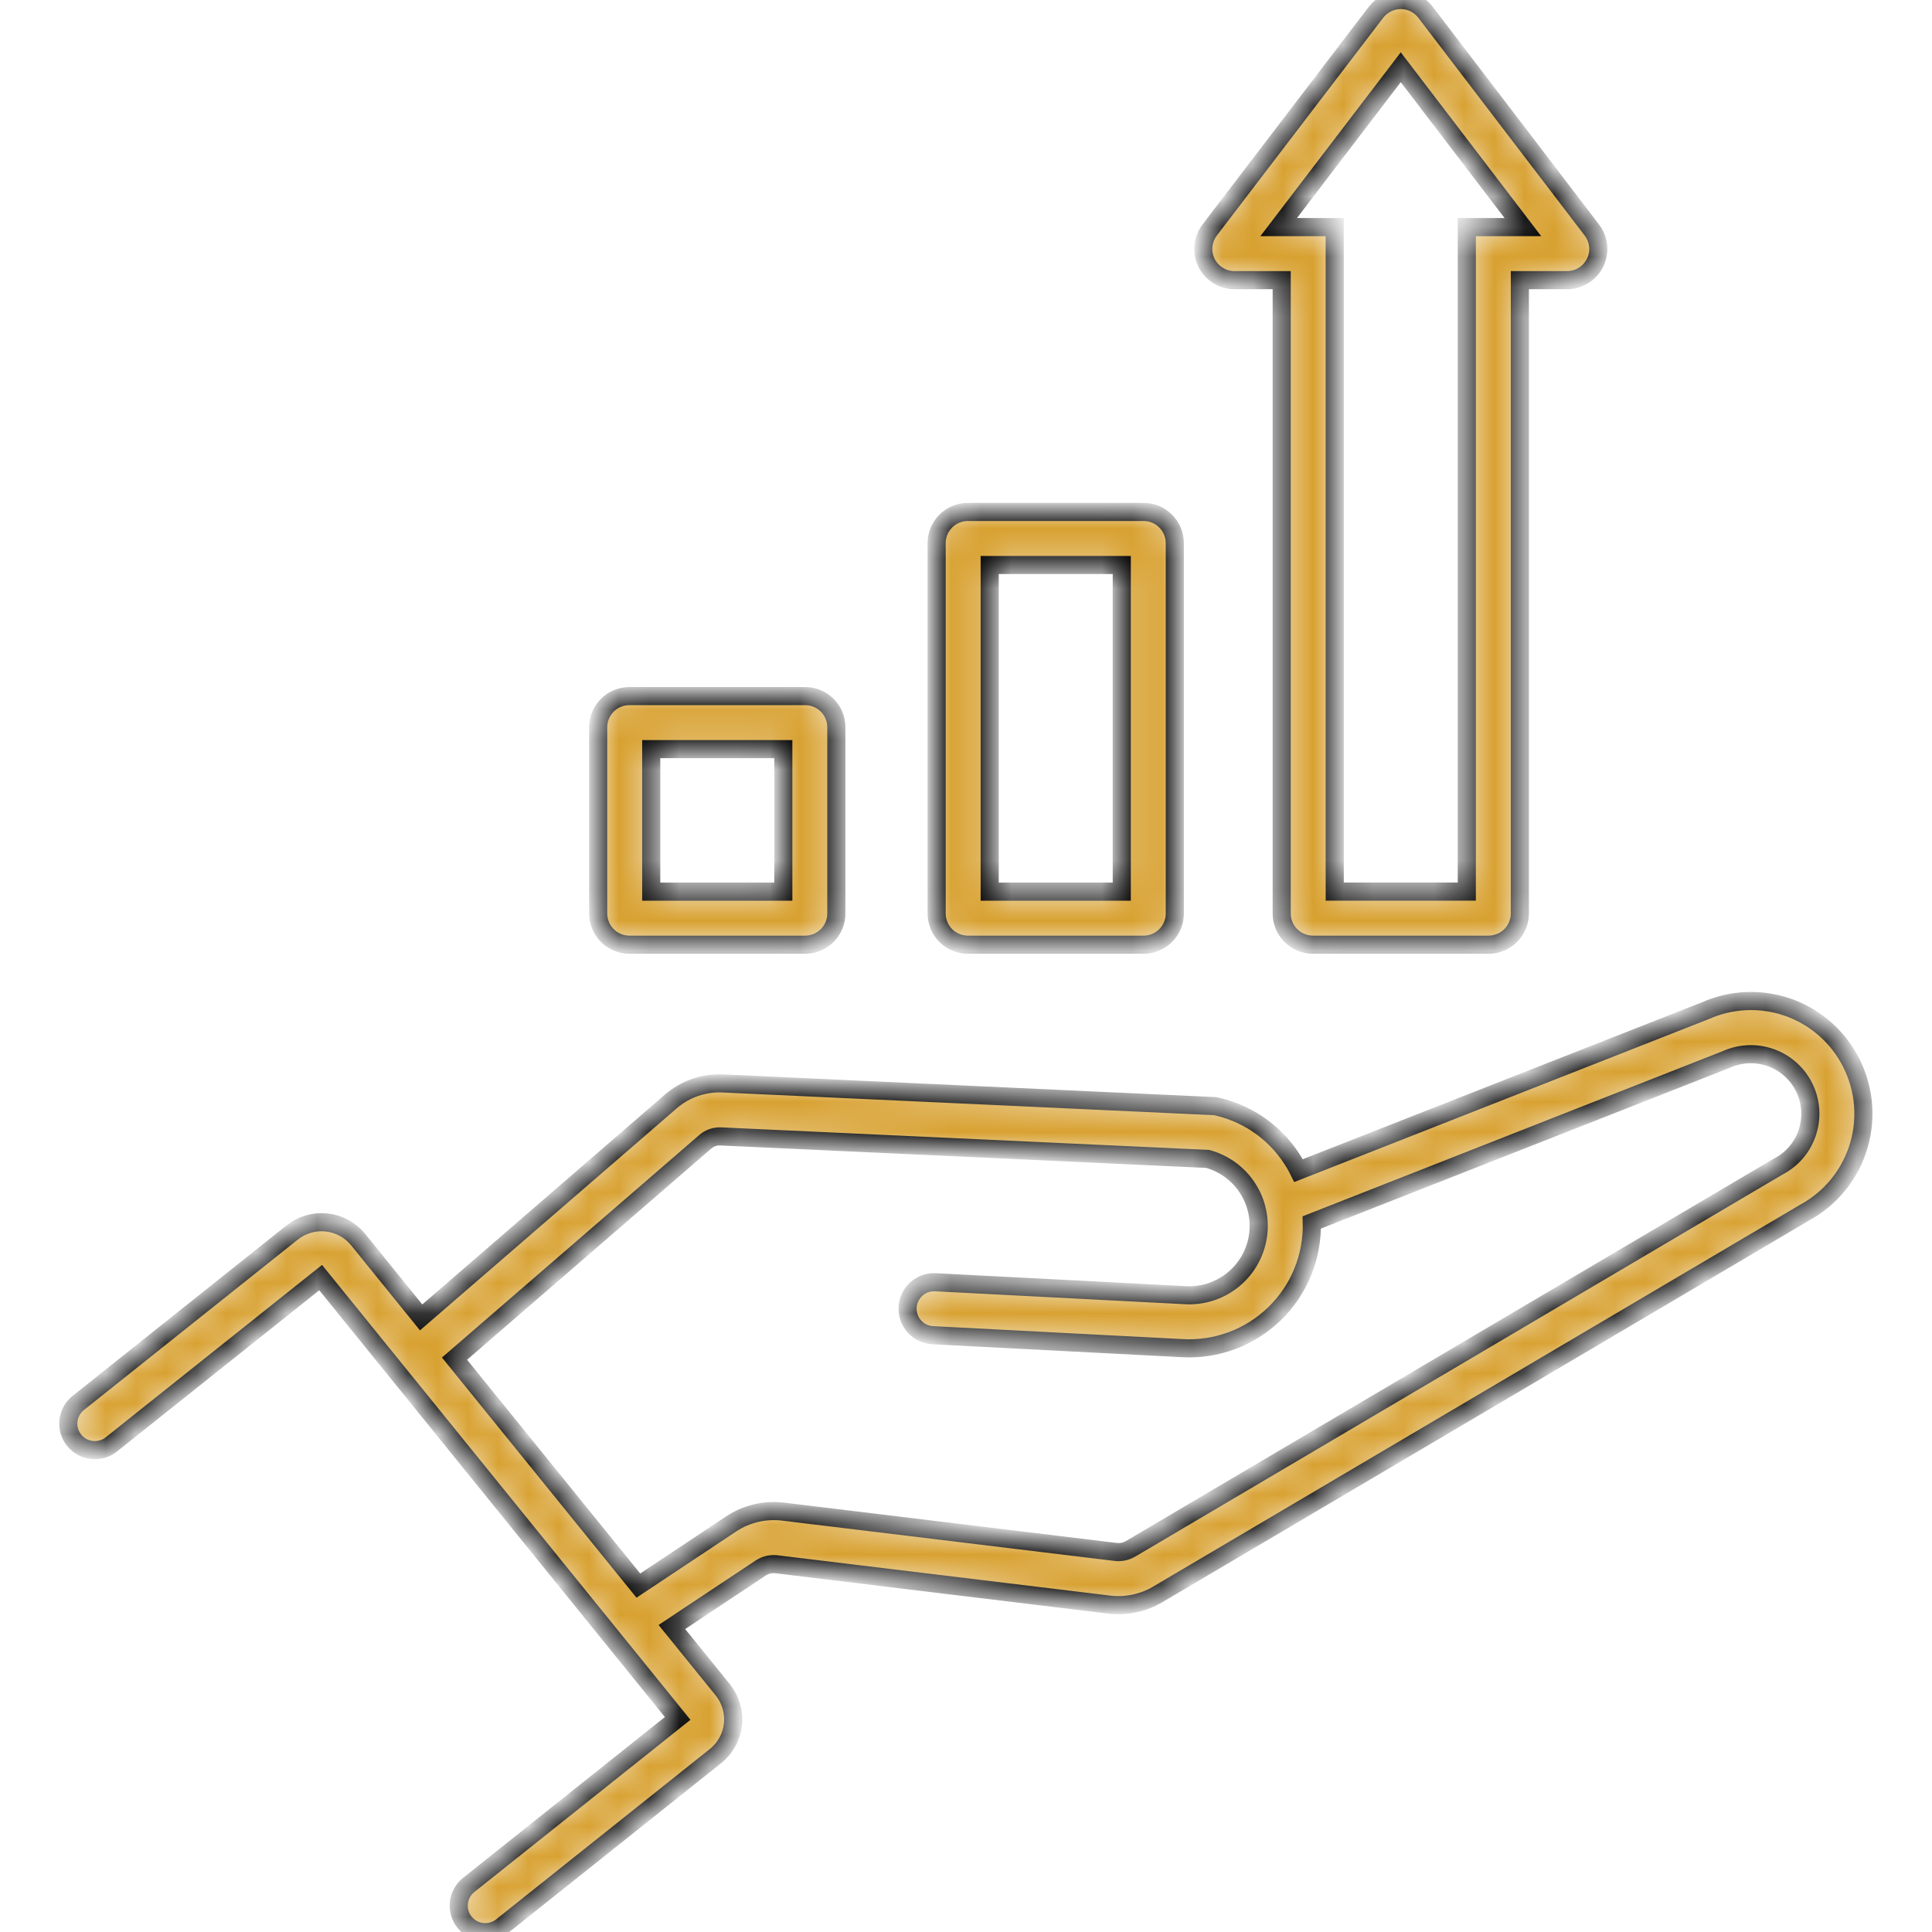
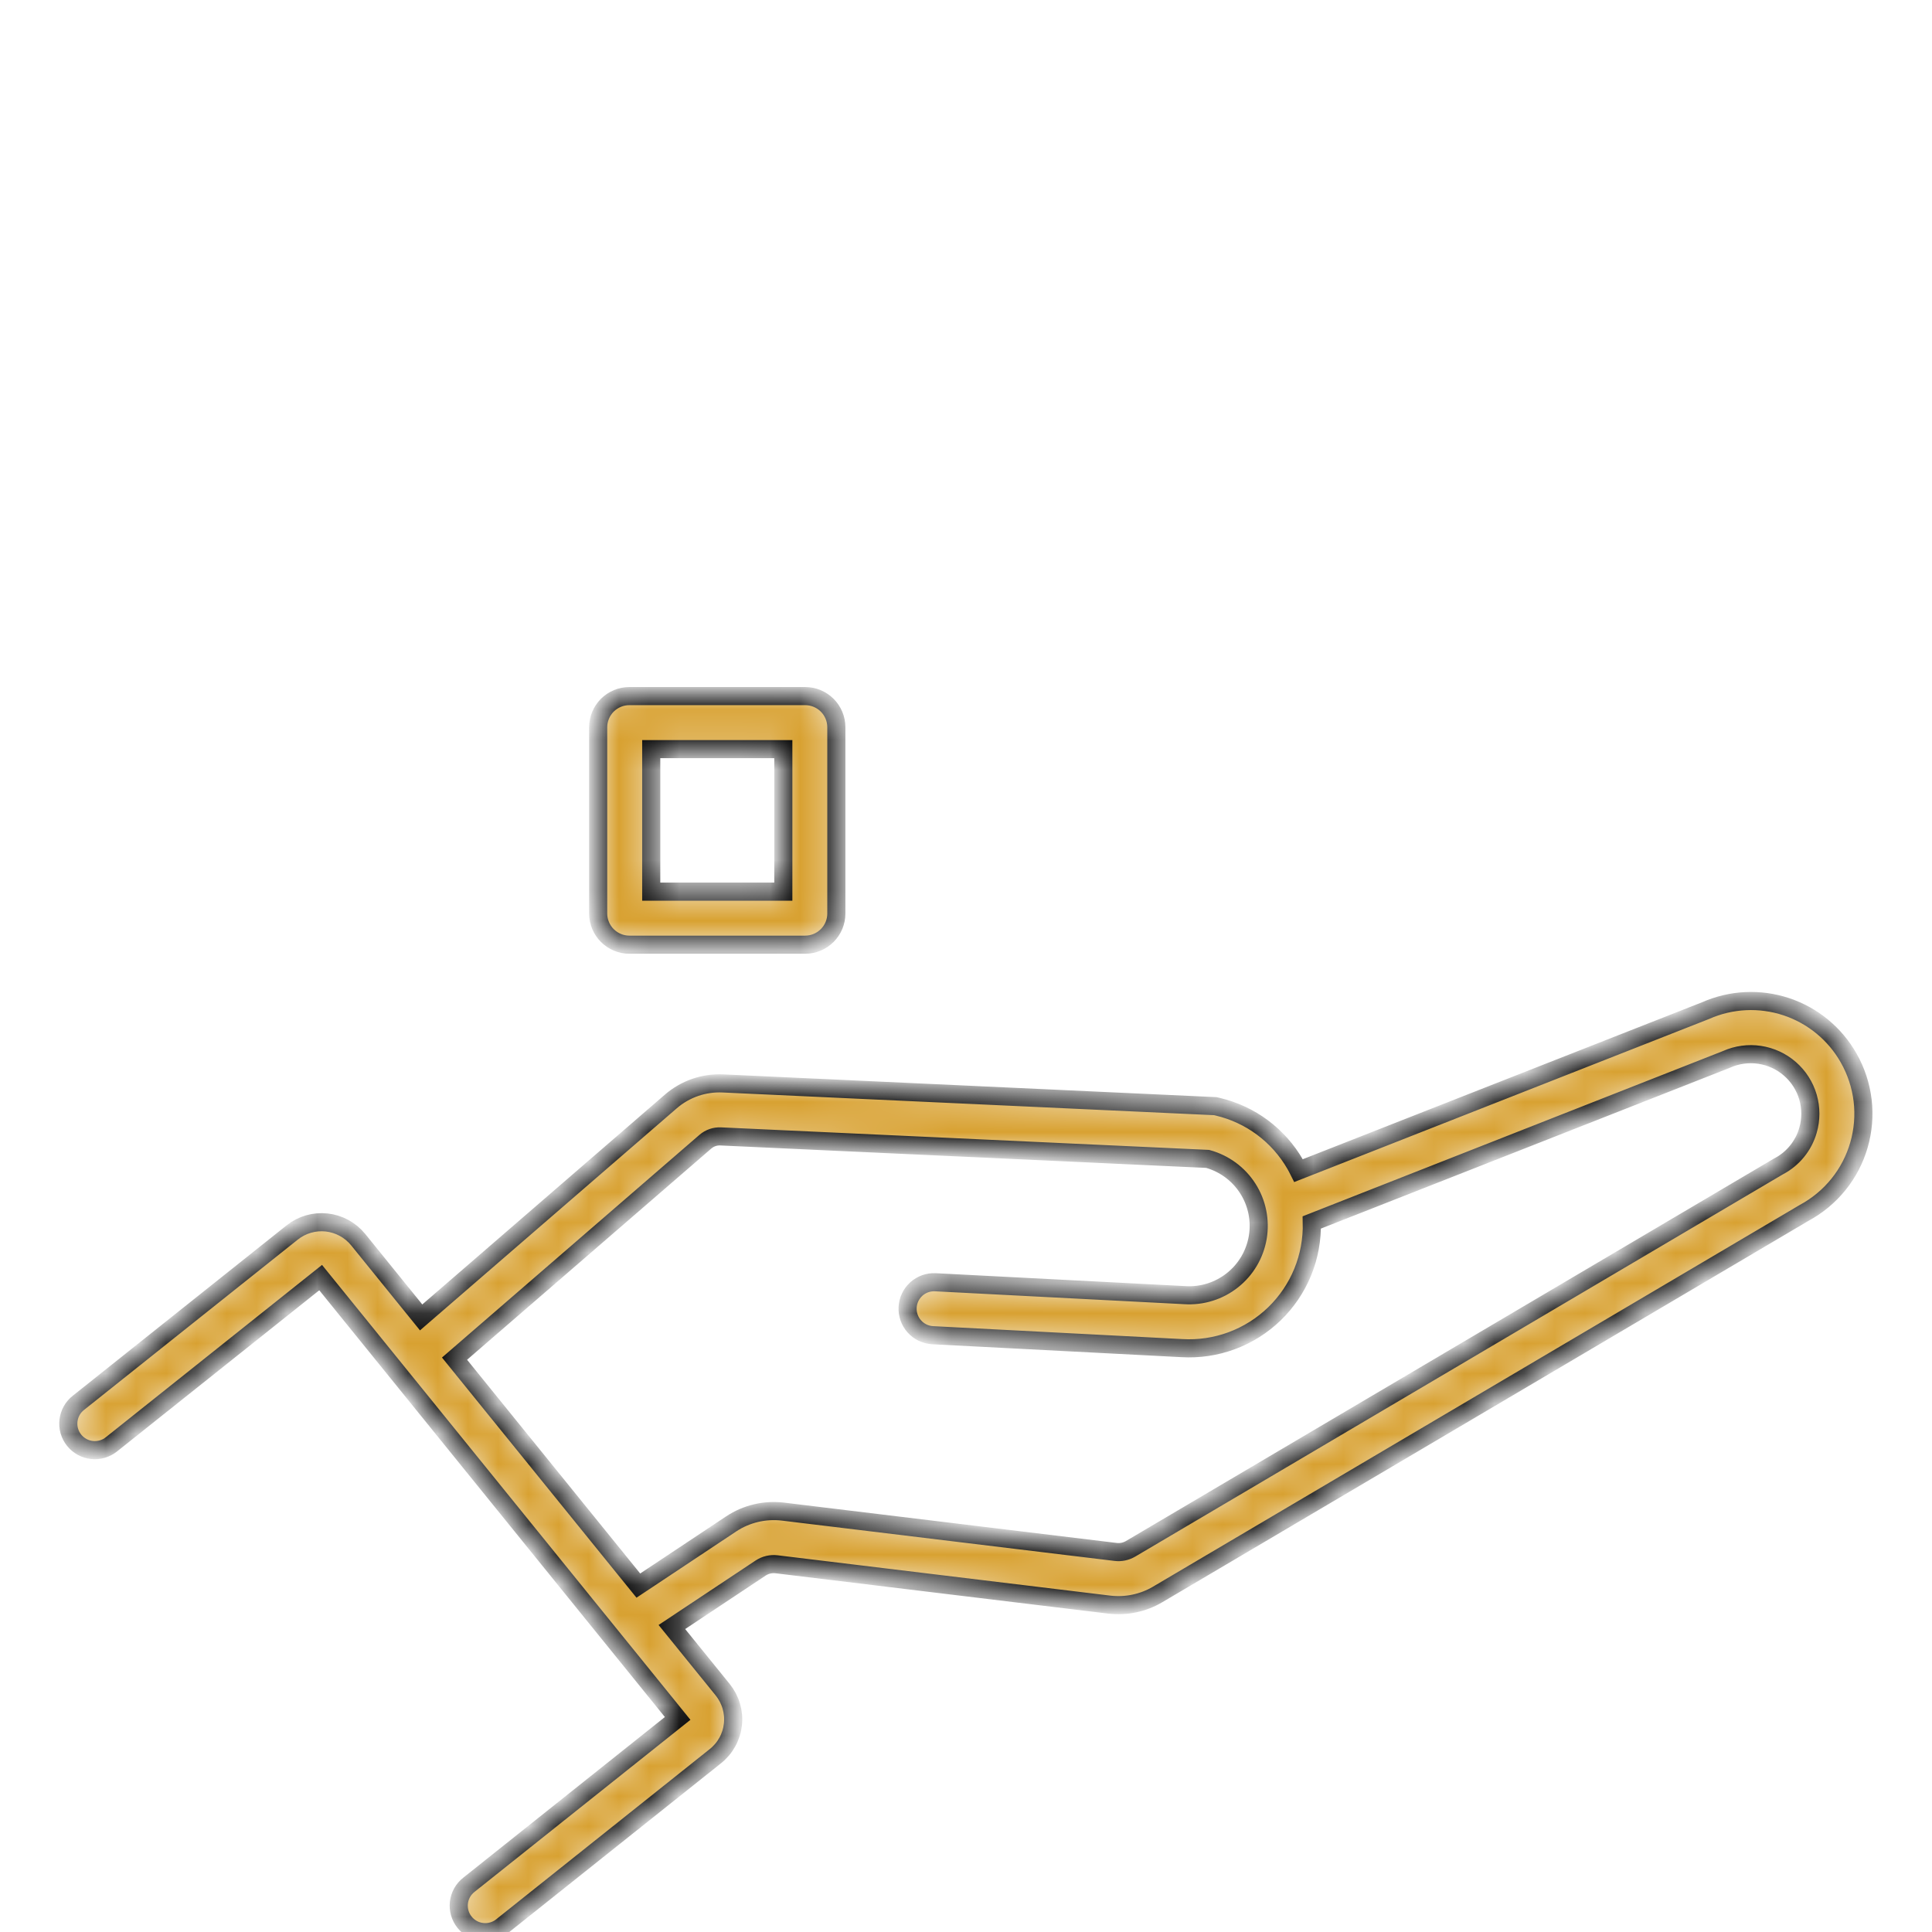
<svg xmlns="http://www.w3.org/2000/svg" width="64" height="64" viewBox="0 0 64 64" fill="none">
  <g clip-path="url(#clip0_36_7095)">
    <mask id="path-1-inside-1_36_7095" fill="white">
      <path d="M61.242 35.053C60.788 34.248 60.051 33.64 59.174 33.349C58.297 33.058 57.344 33.104 56.499 33.478L43.017 38.778C42.982 38.708 42.945 38.638 42.905 38.569C42.631 38.094 42.262 37.679 41.822 37.351C41.382 37.023 40.879 36.789 40.344 36.663L40.261 36.643L23.952 35.89C23.319 35.859 22.698 36.074 22.219 36.49L13.951 43.641L11.864 41.063C11.604 40.744 11.229 40.541 10.821 40.496C10.412 40.452 10.003 40.57 9.681 40.826L2.602 46.467C2.51 46.538 2.433 46.627 2.376 46.728C2.319 46.83 2.283 46.941 2.269 47.056C2.255 47.172 2.264 47.289 2.296 47.401C2.328 47.513 2.382 47.617 2.454 47.708C2.527 47.799 2.616 47.874 2.718 47.93C2.82 47.986 2.932 48.021 3.048 48.034C3.163 48.046 3.28 48.035 3.392 48.002C3.503 47.969 3.607 47.914 3.697 47.841L10.622 42.322L22.448 56.925L15.534 62.435C15.443 62.506 15.366 62.595 15.309 62.696C15.252 62.798 15.216 62.909 15.202 63.024C15.189 63.14 15.198 63.257 15.23 63.368C15.262 63.48 15.315 63.584 15.388 63.675C15.46 63.766 15.55 63.842 15.652 63.898C15.753 63.954 15.865 63.989 15.981 64.001C16.096 64.014 16.213 64.003 16.324 63.97C16.436 63.937 16.54 63.883 16.63 63.809L23.7 58.174C23.861 58.046 23.995 57.887 24.094 57.707C24.194 57.527 24.256 57.329 24.278 57.124C24.301 56.919 24.282 56.713 24.224 56.515C24.166 56.318 24.069 56.134 23.94 55.974L22.257 53.897L25.196 51.944C25.352 51.841 25.539 51.797 25.724 51.819L36.746 53.155C37.301 53.221 37.862 53.104 38.344 52.821L59.767 40.177C60.204 39.941 60.59 39.621 60.902 39.234C61.214 38.847 61.445 38.402 61.582 37.925C61.719 37.448 61.76 36.948 61.702 36.454C61.643 35.961 61.487 35.485 61.242 35.053ZM59.892 37.444C59.819 37.698 59.696 37.934 59.529 38.139C59.363 38.343 59.157 38.512 58.923 38.635L58.906 38.644L37.451 51.307C37.302 51.394 37.129 51.431 36.958 51.41L25.936 50.074C25.335 50.002 24.727 50.146 24.223 50.48L21.146 52.525L15.057 45.007L23.368 37.819C23.508 37.699 23.687 37.637 23.871 37.645L40.005 38.39C40.554 38.541 41.028 38.89 41.335 39.37C41.642 39.85 41.759 40.427 41.665 40.989C41.57 41.551 41.271 42.058 40.824 42.411C40.378 42.765 39.816 42.94 39.247 42.903L30.984 42.476C30.752 42.465 30.525 42.546 30.353 42.702C30.181 42.858 30.078 43.076 30.066 43.308C30.054 43.54 30.134 43.767 30.289 43.94C30.444 44.113 30.661 44.217 30.893 44.23L39.148 44.658C39.711 44.692 40.274 44.608 40.802 44.413C41.33 44.217 41.812 43.914 42.217 43.523C42.621 43.131 42.941 42.66 43.154 42.139C43.367 41.617 43.469 41.058 43.455 40.495L57.159 35.107L57.195 35.092C57.539 34.939 57.919 34.887 58.291 34.943C58.663 34.999 59.011 35.16 59.294 35.407C59.578 35.654 59.785 35.978 59.891 36.339C59.996 36.7 59.997 37.083 59.892 37.444L59.892 37.444Z" />
    </mask>
    <path d="M61.242 35.053C60.788 34.248 60.051 33.64 59.174 33.349C58.297 33.058 57.344 33.104 56.499 33.478L43.017 38.778C42.982 38.708 42.945 38.638 42.905 38.569C42.631 38.094 42.262 37.679 41.822 37.351C41.382 37.023 40.879 36.789 40.344 36.663L40.261 36.643L23.952 35.89C23.319 35.859 22.698 36.074 22.219 36.49L13.951 43.641L11.864 41.063C11.604 40.744 11.229 40.541 10.821 40.496C10.412 40.452 10.003 40.57 9.681 40.826L2.602 46.467C2.51 46.538 2.433 46.627 2.376 46.728C2.319 46.83 2.283 46.941 2.269 47.056C2.255 47.172 2.264 47.289 2.296 47.401C2.328 47.513 2.382 47.617 2.454 47.708C2.527 47.799 2.616 47.874 2.718 47.93C2.82 47.986 2.932 48.021 3.048 48.034C3.163 48.046 3.28 48.035 3.392 48.002C3.503 47.969 3.607 47.914 3.697 47.841L10.622 42.322L22.448 56.925L15.534 62.435C15.443 62.506 15.366 62.595 15.309 62.696C15.252 62.798 15.216 62.909 15.202 63.024C15.189 63.14 15.198 63.257 15.23 63.368C15.262 63.48 15.315 63.584 15.388 63.675C15.46 63.766 15.55 63.842 15.652 63.898C15.753 63.954 15.865 63.989 15.981 64.001C16.096 64.014 16.213 64.003 16.324 63.97C16.436 63.937 16.54 63.883 16.63 63.809L23.7 58.174C23.861 58.046 23.995 57.887 24.094 57.707C24.194 57.527 24.256 57.329 24.278 57.124C24.301 56.919 24.282 56.713 24.224 56.515C24.166 56.318 24.069 56.134 23.94 55.974L22.257 53.897L25.196 51.944C25.352 51.841 25.539 51.797 25.724 51.819L36.746 53.155C37.301 53.221 37.862 53.104 38.344 52.821L59.767 40.177C60.204 39.941 60.59 39.621 60.902 39.234C61.214 38.847 61.445 38.402 61.582 37.925C61.719 37.448 61.76 36.948 61.702 36.454C61.643 35.961 61.487 35.485 61.242 35.053ZM59.892 37.444C59.819 37.698 59.696 37.934 59.529 38.139C59.363 38.343 59.157 38.512 58.923 38.635L58.906 38.644L37.451 51.307C37.302 51.394 37.129 51.431 36.958 51.41L25.936 50.074C25.335 50.002 24.727 50.146 24.223 50.48L21.146 52.525L15.057 45.007L23.368 37.819C23.508 37.699 23.687 37.637 23.871 37.645L40.005 38.39C40.554 38.541 41.028 38.89 41.335 39.37C41.642 39.85 41.759 40.427 41.665 40.989C41.57 41.551 41.271 42.058 40.824 42.411C40.378 42.765 39.816 42.94 39.247 42.903L30.984 42.476C30.752 42.465 30.525 42.546 30.353 42.702C30.181 42.858 30.078 43.076 30.066 43.308C30.054 43.54 30.134 43.767 30.289 43.94C30.444 44.113 30.661 44.217 30.893 44.23L39.148 44.658C39.711 44.692 40.274 44.608 40.802 44.413C41.33 44.217 41.812 43.914 42.217 43.523C42.621 43.131 42.941 42.66 43.154 42.139C43.367 41.617 43.469 41.058 43.455 40.495L57.159 35.107L57.195 35.092C57.539 34.939 57.919 34.887 58.291 34.943C58.663 34.999 59.011 35.16 59.294 35.407C59.578 35.654 59.785 35.978 59.891 36.339C59.996 36.7 59.997 37.083 59.892 37.444L59.892 37.444Z" fill="#D8A131" stroke="black" stroke-width="0.6" mask="url(#path-1-inside-1_36_7095)">

</path>
    <mask id="path-2-inside-2_36_7095" fill="white">
      <path d="M20.848 31.294H26.673C26.946 31.294 27.209 31.185 27.402 30.991C27.596 30.798 27.705 30.535 27.705 30.262V24.091C27.705 23.817 27.596 23.555 27.402 23.361C27.209 23.168 26.946 23.059 26.673 23.059H20.848C20.574 23.059 20.312 23.168 20.118 23.361C19.925 23.555 19.816 23.817 19.815 24.091V30.262C19.816 30.535 19.925 30.798 20.118 30.991C20.312 31.185 20.574 31.294 20.848 31.294ZM21.573 24.816H25.948V29.537H21.573V24.816Z" />
    </mask>
    <path d="M20.848 31.294H26.673C26.946 31.294 27.209 31.185 27.402 30.991C27.596 30.798 27.705 30.535 27.705 30.262V24.091C27.705 23.817 27.596 23.555 27.402 23.361C27.209 23.168 26.946 23.059 26.673 23.059H20.848C20.574 23.059 20.312 23.168 20.118 23.361C19.925 23.555 19.816 23.817 19.815 24.091V30.262C19.816 30.535 19.925 30.798 20.118 30.991C20.312 31.185 20.574 31.294 20.848 31.294ZM21.573 24.816H25.948V29.537H21.573V24.816Z" fill="#D8A131" stroke="black" stroke-width="0.6" mask="url(#path-2-inside-2_36_7095)">
</path>
    <mask id="path-3-inside-3_36_7095" fill="white">
-       <path d="M32.06 31.294H37.885C38.158 31.294 38.421 31.185 38.614 30.991C38.808 30.798 38.916 30.536 38.917 30.262V17.991C38.916 17.718 38.808 17.455 38.614 17.262C38.421 17.068 38.158 16.959 37.885 16.959H32.06C31.786 16.959 31.523 17.068 31.33 17.262C31.137 17.455 31.028 17.718 31.027 17.991V30.262C31.028 30.536 31.137 30.798 31.33 30.991C31.524 31.185 31.786 31.294 32.06 31.294ZM32.785 18.716H37.16V29.537H32.785V18.716Z" />
-     </mask>
-     <path d="M32.06 31.294H37.885C38.158 31.294 38.421 31.185 38.614 30.991C38.808 30.798 38.916 30.536 38.917 30.262V17.991C38.916 17.718 38.808 17.455 38.614 17.262C38.421 17.068 38.158 16.959 37.885 16.959H32.06C31.786 16.959 31.523 17.068 31.33 17.262C31.137 17.455 31.028 17.718 31.027 17.991V30.262C31.028 30.536 31.137 30.798 31.33 30.991C31.524 31.185 31.786 31.294 32.06 31.294ZM32.785 18.716H37.16V29.537H32.785V18.716Z" fill="#D8A131" stroke="black" stroke-width="0.6" mask="url(#path-3-inside-3_36_7095)">
- 
-          </path>
+       </mask>
    <mask id="path-4-inside-4_36_7095" fill="white">
-       <path d="M40.892 9.28H42.458V30.261C42.458 30.535 42.567 30.797 42.76 30.991C42.954 31.184 43.216 31.293 43.49 31.294H49.315C49.588 31.293 49.851 31.184 50.044 30.991C50.238 30.797 50.347 30.535 50.347 30.261V9.28H51.913C52.106 9.28 52.294 9.226 52.458 9.124C52.621 9.023 52.753 8.878 52.838 8.705C52.924 8.533 52.959 8.34 52.941 8.148C52.922 7.957 52.85 7.774 52.733 7.621L47.222 0.406C47.126 0.28 47.002 0.178 46.859 0.107C46.717 0.037 46.561 0 46.402 0C46.244 0 46.087 0.037 45.945 0.108C45.803 0.178 45.679 0.28 45.582 0.406L40.071 7.621C39.955 7.774 39.883 7.957 39.864 8.148C39.846 8.34 39.881 8.533 39.966 8.705C40.052 8.878 40.184 9.023 40.347 9.124C40.511 9.226 40.699 9.28 40.892 9.28ZM46.402 2.227L50.447 7.523H48.59V29.536H44.215V7.523H42.358L46.402 2.227Z" />
-     </mask>
+       </mask>
    <path d="M40.892 9.28H42.458V30.261C42.458 30.535 42.567 30.797 42.76 30.991C42.954 31.184 43.216 31.293 43.49 31.294H49.315C49.588 31.293 49.851 31.184 50.044 30.991C50.238 30.797 50.347 30.535 50.347 30.261V9.28H51.913C52.106 9.28 52.294 9.226 52.458 9.124C52.621 9.023 52.753 8.878 52.838 8.705C52.924 8.533 52.959 8.34 52.941 8.148C52.922 7.957 52.85 7.774 52.733 7.621L47.222 0.406C47.126 0.28 47.002 0.178 46.859 0.107C46.717 0.037 46.561 0 46.402 0C46.244 0 46.087 0.037 45.945 0.108C45.803 0.178 45.679 0.28 45.582 0.406L40.071 7.621C39.955 7.774 39.883 7.957 39.864 8.148C39.846 8.34 39.881 8.533 39.966 8.705C40.052 8.878 40.184 9.023 40.347 9.124C40.511 9.226 40.699 9.28 40.892 9.28ZM46.402 2.227L50.447 7.523H48.59V29.536H44.215V7.523H42.358L46.402 2.227Z" fill="#D8A131" stroke="black" stroke-width="0.6" mask="url(#path-4-inside-4_36_7095)">


         </path>
  </g>
  <defs>
    <clipPath id="clip0_36_7095">
      <rect width="64" height="64" fill="white" />
    </clipPath>
  </defs>
</svg>